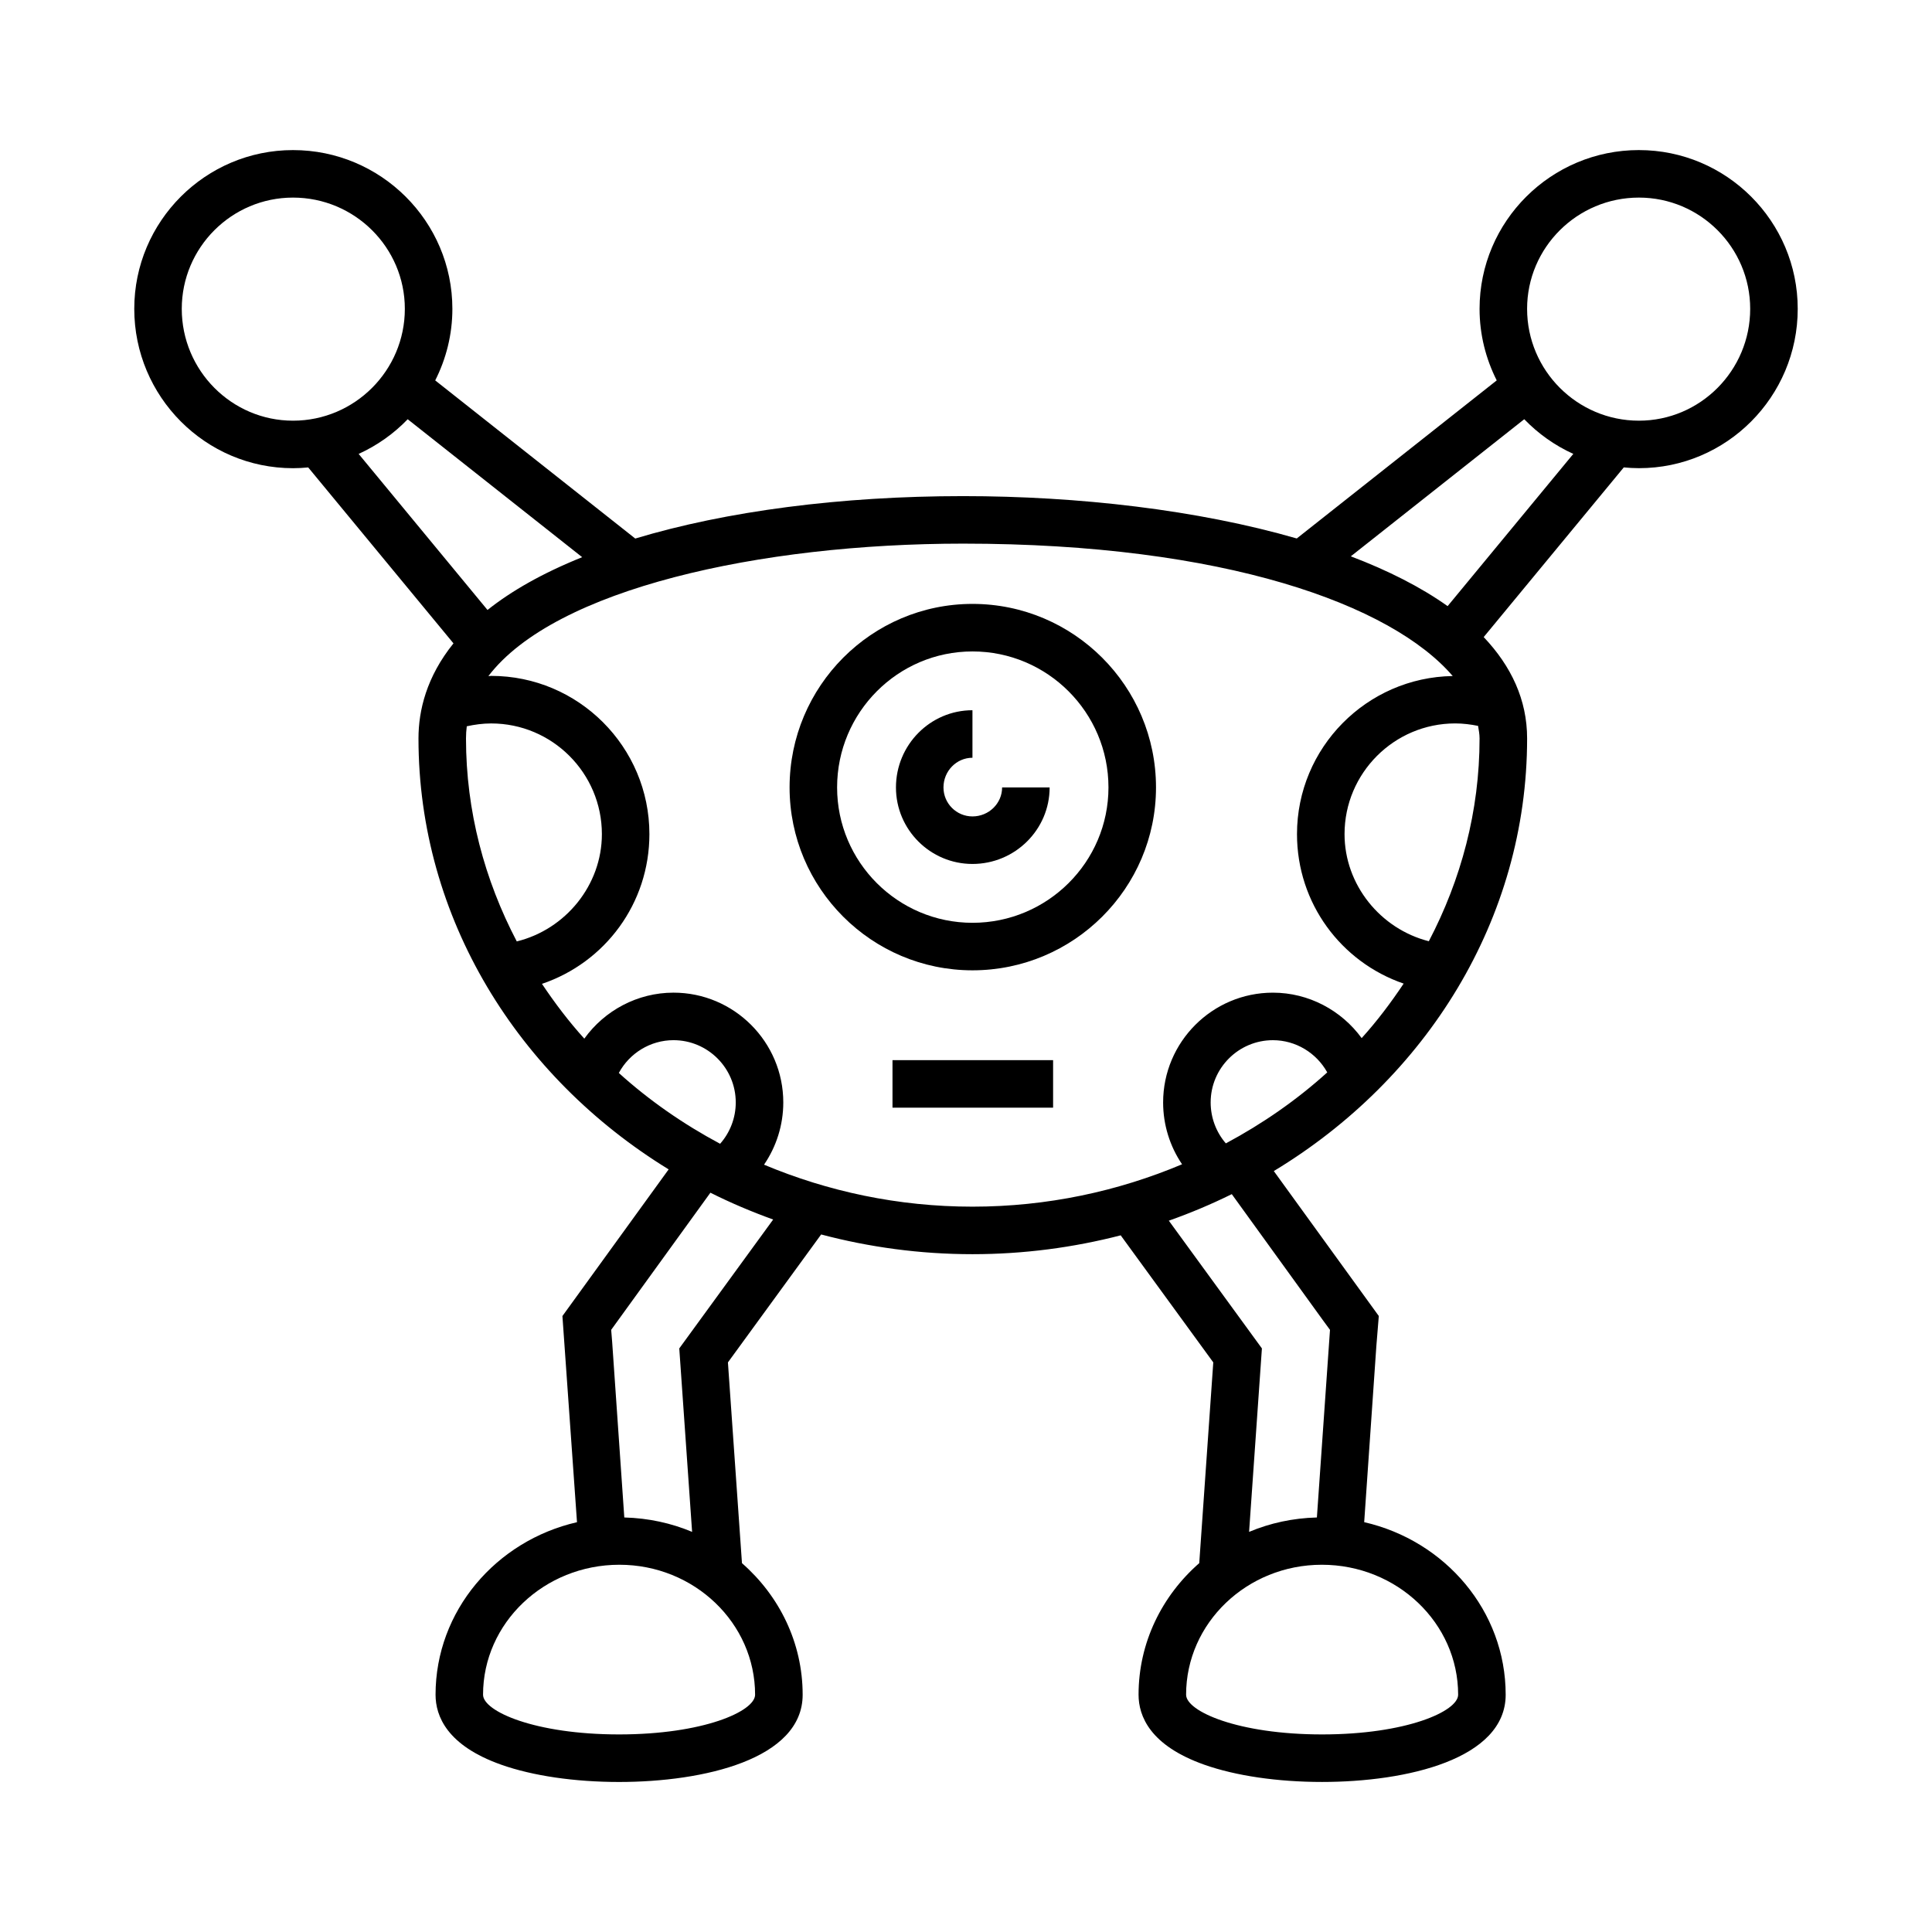
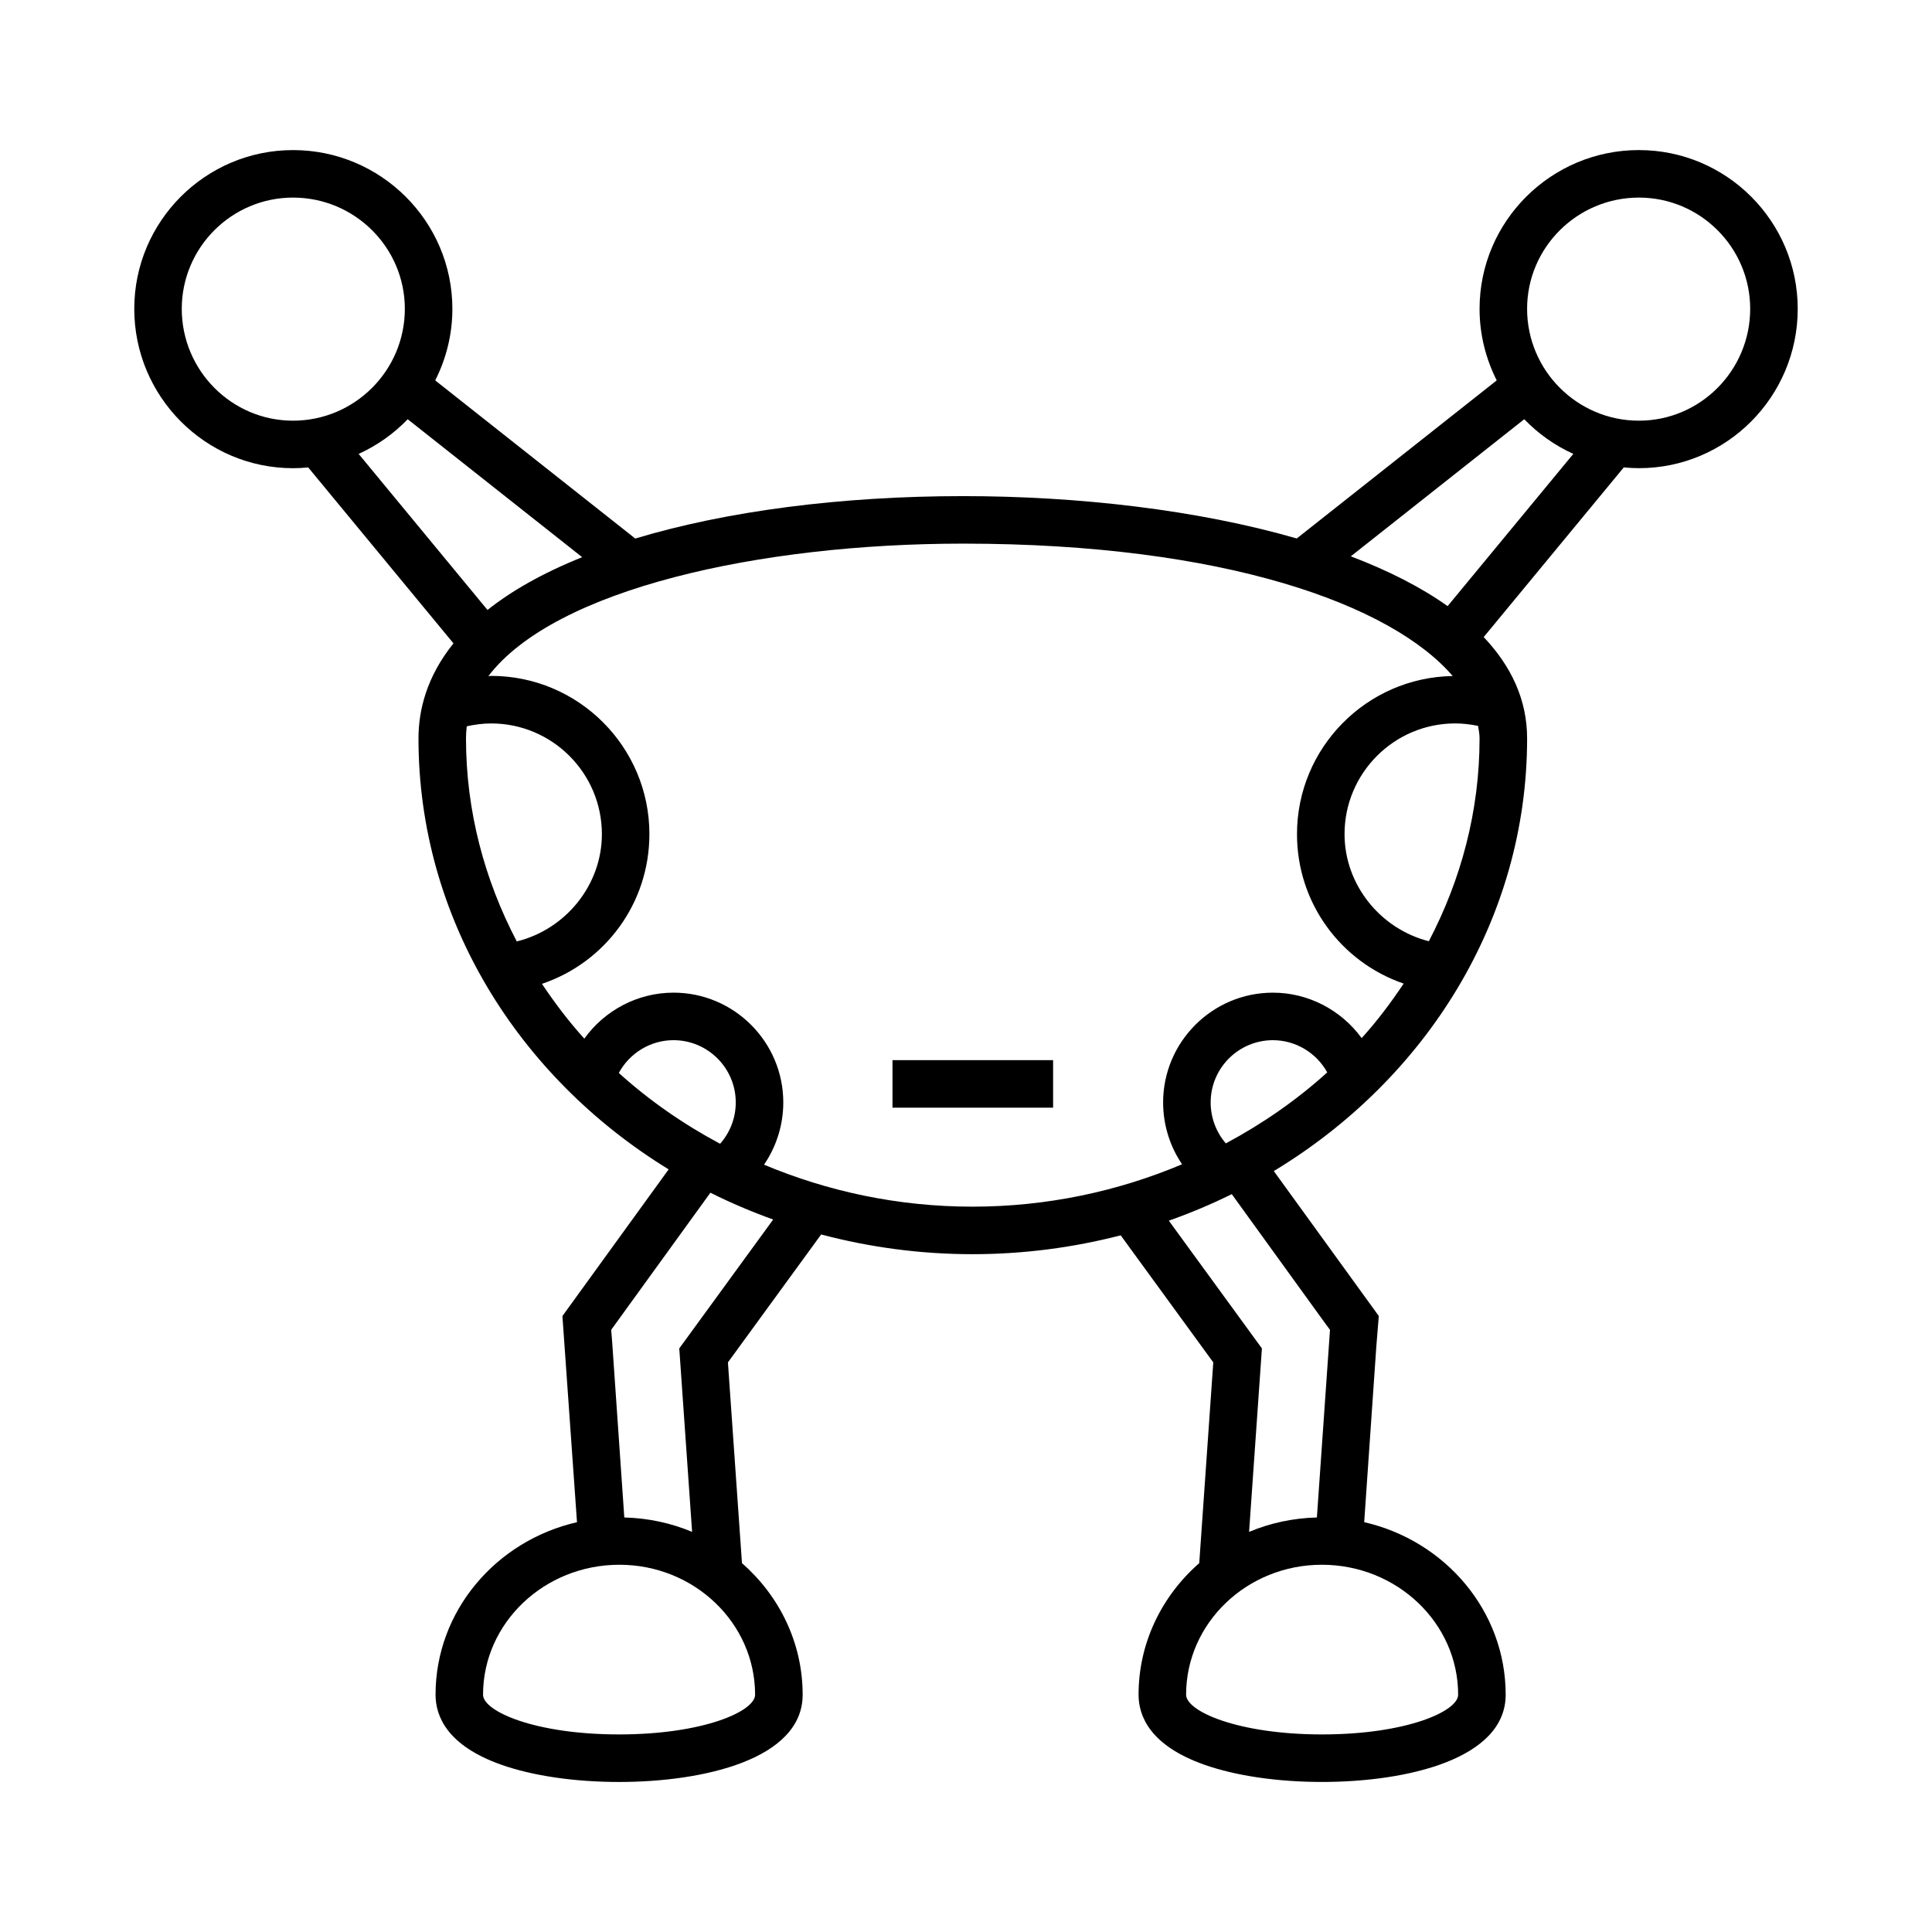
<svg xmlns="http://www.w3.org/2000/svg" fill="#000000" width="800px" height="800px" version="1.1" viewBox="144 144 512 512">
  <g>
-     <path d="m401.72 304.04c-26.727 0-48.473 21.816-48.473 48.633 0 26.727 21.746 48.473 48.473 48.473 26.812 0 48.633-21.746 48.633-48.473 0-26.812-21.816-48.633-48.633-48.633zm0 84.512c-19.785 0-35.879-16.094-35.879-35.879 0-19.871 16.094-36.035 35.879-36.035 19.871 0 36.035 16.164 36.035 36.035 0 19.785-16.164 35.879-36.035 35.879z" />
-     <path d="m401.71 360.36c-4.234 0-7.68-3.445-7.68-7.68 0-4.34 3.445-7.867 7.68-7.867v-12.594c-11.176 0-20.273 9.18-20.273 20.465 0 11.176 9.098 20.273 20.273 20.273 11.277 0 20.453-9.098 20.453-20.273h-12.594c0 4.234-3.527 7.676-7.859 7.676z" />
    <path d="m578.33 183.77c-23.285 0-42.23 18.879-42.23 42.078 0 6.824 1.664 13.25 4.547 18.961l-52.992 41.891c-26.223-7.574-57.816-11.223-88.438-11.223-32.367 0-62.715 3.965-86.867 11.242l-53.012-41.906c2.887-5.711 4.547-12.141 4.547-18.961 0-23.199-18.945-42.078-42.23-42.078-23.195-0.004-42.074 18.871-42.074 42.074 0 23.285 18.879 42.23 42.082 42.23 1.355 0 2.691-0.078 4.016-0.203l38.496 46.625c-7.148 8.871-9.273 17.781-9.273 25.188 0 47.699 26.402 89.746 66.297 114.21l-28.152 38.867 3.863 54.633c-21.457 4.918-37.484 23.523-37.484 45.719 0 5.656 3.027 13.469 17.434 18.559 8.336 2.945 19.422 4.566 31.211 4.566 22.438 0 48.641-6.055 48.641-23.125 0-13.832-6.234-26.25-16.082-34.863l-3.723-53.203 24.707-33.906c12.758 3.379 26.199 5.227 40.105 5.227 13.605 0 26.766-1.766 39.277-4.996l24.535 33.672-3.719 53.199c-9.848 8.613-16.082 21.031-16.082 34.863 0 5.656 3.027 13.469 17.434 18.559 8.336 2.945 19.422 4.566 31.211 4.566 22.438 0 48.645-6.055 48.645-23.125 0-22.199-16.035-40.809-37.496-45.723l3.227-46.703 0.645-7.926-27.824-38.414c40.359-24.391 67.129-66.66 67.129-114.66 0-10.23-4.207-19.156-11.508-26.852l37.125-44.965c1.324 0.125 2.66 0.203 4.016 0.203 23.207 0.012 42.082-18.934 42.082-42.219 0-23.203-18.875-42.078-42.082-42.078zm-386.16 42.078c0-16.258 13.23-29.484 29.484-29.484 16.34 0 29.633 13.227 29.633 29.484 0 16.34-13.293 29.637-29.633 29.637-16.254 0-29.484-13.297-29.484-29.637zm59.875 29.254 46.238 36.555c-10.676 4.297-18.891 9.047-25.09 13.992l-34.148-41.359c4.906-2.231 9.309-5.356 13-9.188zm15.656 81.371c2.078-0.449 4.199-0.754 6.469-0.754 16.176 0 29.336 13.16 29.336 29.336 0 13.527-9.648 25.262-22.555 28.43-8.531-16.301-13.457-34.504-13.457-53.793 0-1.094 0.074-2.164 0.207-3.219zm67.137 110.64c-9.785-5.227-18.812-11.508-26.844-18.766 2.82-5.231 8.348-8.691 14.488-8.691 9.098 0 16.5 7.402 16.5 16.5 0.004 4.098-1.516 7.984-4.144 10.957zm9.27 146c0 4.398-13.715 10.527-36.047 10.527-22.332 0-36.047-6.133-36.047-10.527 0-18.988 16.207-34.438 36.129-34.438 19.832 0 35.965 15.449 35.965 34.438zm-20.094-91.77 3.402 48.621c-5.531-2.328-11.602-3.652-17.969-3.82l-3.215-46.477-0.262-3.246 26.297-36.344c5.352 2.688 10.914 5.047 16.633 7.109zm206.41 91.77c0 4.398-13.715 10.527-36.047 10.527-22.332 0-36.047-6.133-36.047-10.527 0-18.988 16.133-34.438 35.969-34.438 19.914 0 36.125 15.449 36.125 34.438zm-35.895-99.324 1.934 2.637-3.473 49.719c-6.367 0.164-12.434 1.492-17.969 3.82l3.398-48.621-24.668-33.852c5.742-2.027 11.312-4.379 16.684-7.031zm-29.691-57.629c0-9.098 7.402-16.5 16.5-16.5 6.078 0 11.551 3.394 14.398 8.535-8.031 7.277-17.078 13.57-26.871 18.812-2.562-2.953-4.027-6.801-4.027-10.848zm40.016-17.051c-5.363-7.363-14.039-12.043-23.516-12.043-16.043 0-29.098 13.055-29.098 29.098 0 5.926 1.797 11.625 5.019 16.383-16.953 7.144-35.723 11.23-55.543 11.23-19.703 0-38.367-4.043-55.238-11.125 3.269-4.785 5.102-10.52 5.102-16.492 0-16.043-13.055-29.098-29.098-29.098-9.543 0-18.281 4.734-23.633 12.188-4.133-4.559-7.82-9.441-11.223-14.52 16.734-5.656 28.473-21.328 28.473-39.684 0-23.121-18.809-41.93-41.93-41.93-0.258 0-0.488 0.051-0.746 0.059 17.621-23.109 71.961-35.109 125.79-35.109 69.223 0 113.5 16.137 129.77 35.086-22.809 0.359-41.266 19-41.266 41.898 0 18.285 11.641 33.895 28.266 39.613-3.371 5.047-7.027 9.91-11.129 14.445zm17.801-25.672c-12.797-3.246-22.336-14.934-22.336-28.387 0-16.176 13.156-29.336 29.332-29.336 2.113 0 4.106 0.266 6.055 0.652 0.188 1.105 0.395 2.215 0.395 3.32 0.004 19.273-4.918 37.461-13.445 53.75zm4.981-88.809c-7.152-5.082-15.848-9.473-25.656-13.195l45.965-36.336c3.691 3.832 8.094 6.961 13 9.188zm50.695-49.145c-16.34 0-29.633-13.297-29.633-29.637 0-16.258 13.293-29.484 29.633-29.484 16.258 0 29.488 13.227 29.488 29.484 0 16.34-13.23 29.637-29.488 29.637z" />
    <path d="m380.52 424.95h42.562v12.594h-42.562z" />
  </g>
</svg>